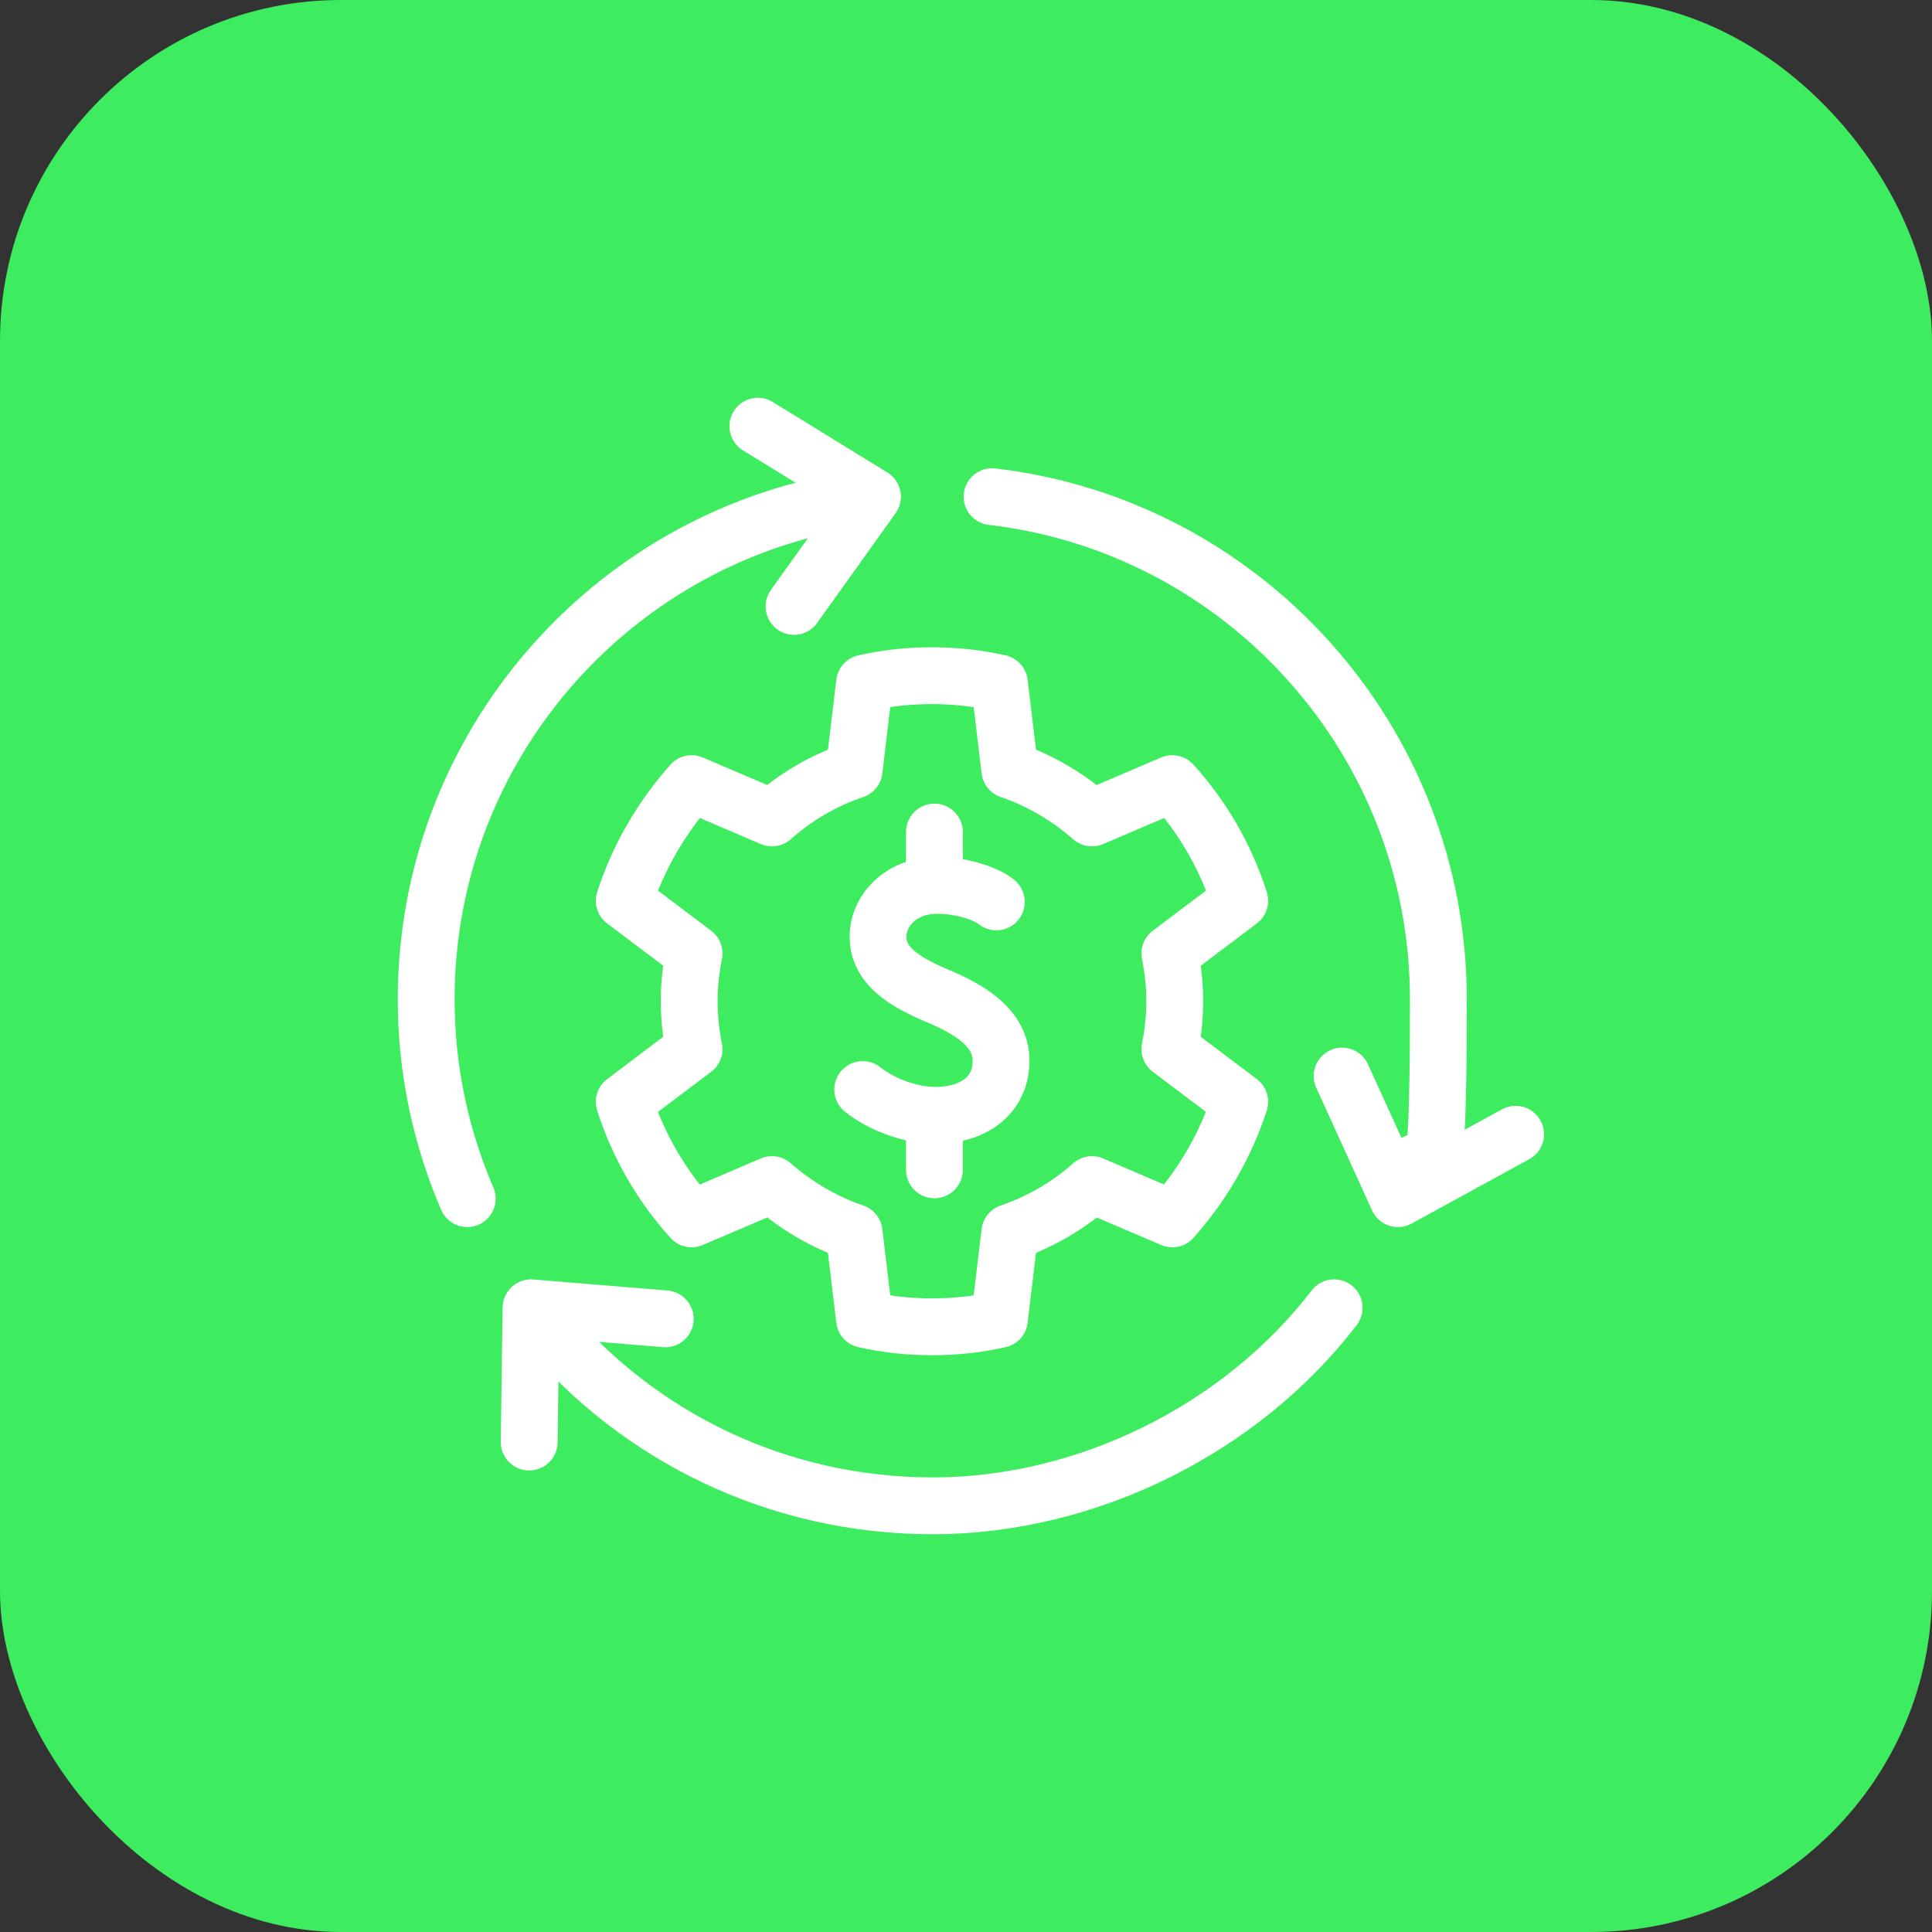
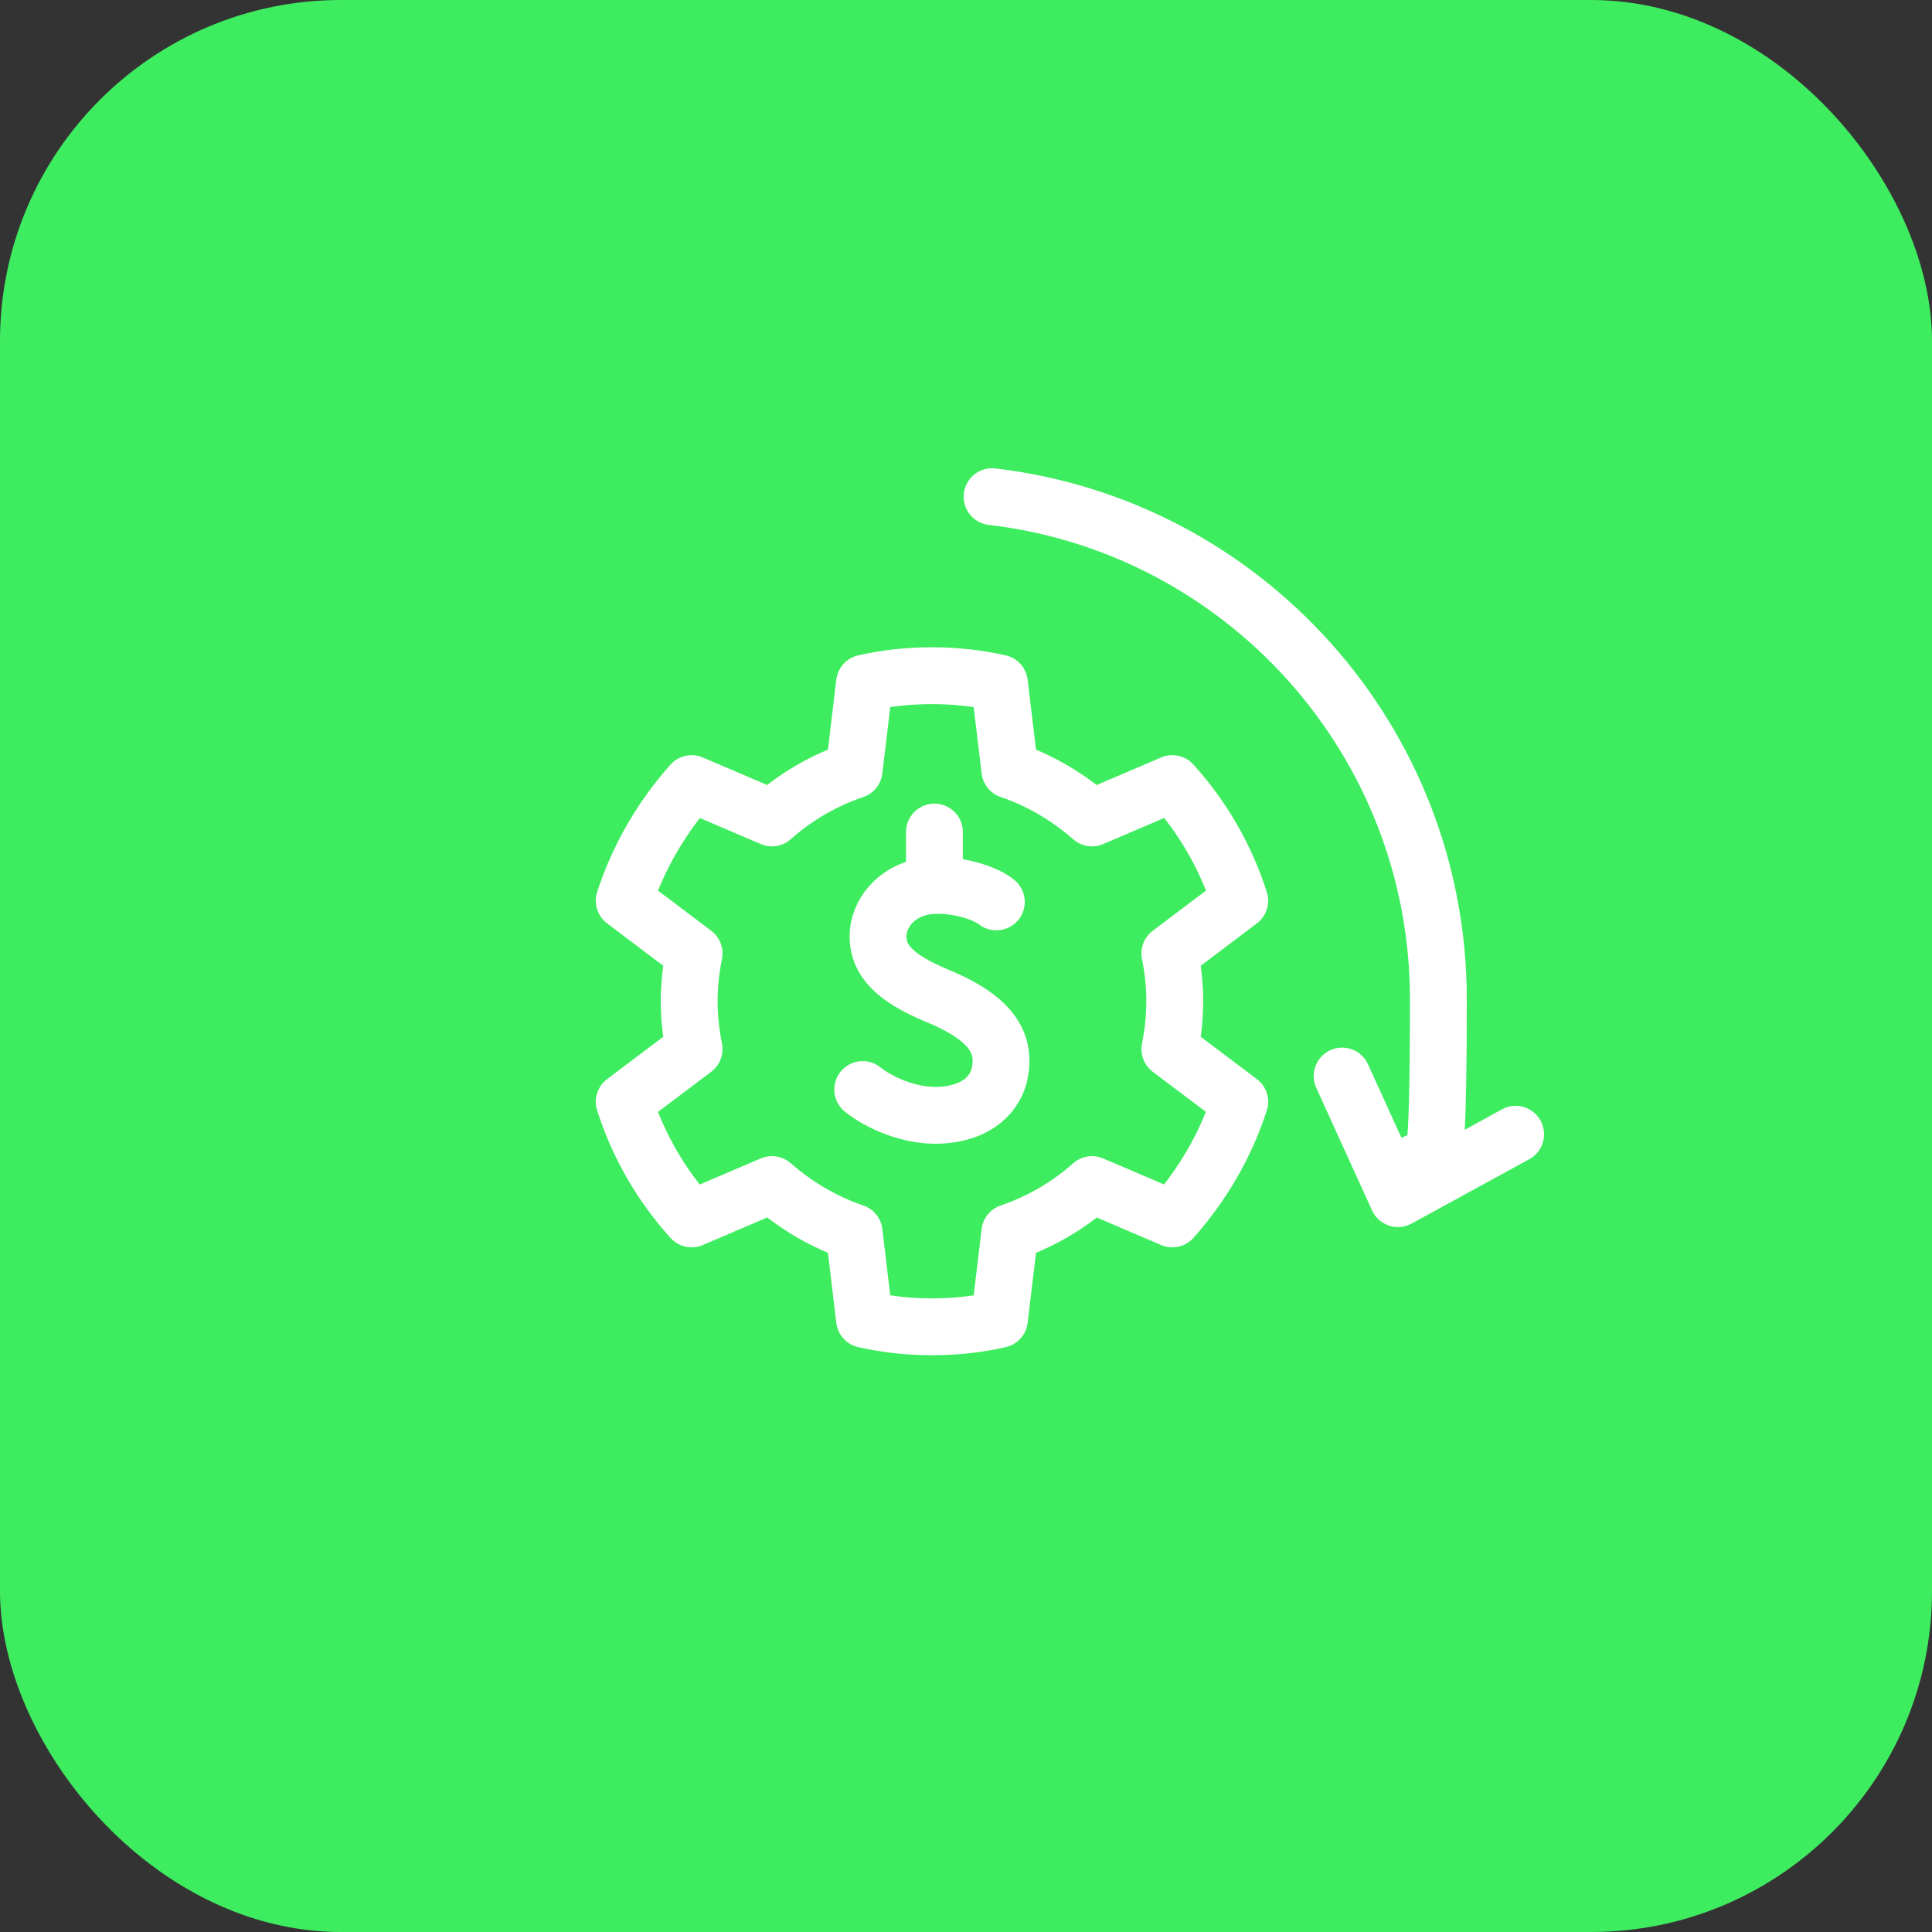
<svg xmlns="http://www.w3.org/2000/svg" width="68" height="68" viewBox="0 0 68 68" fill="none">
  <rect x="0" y="0" width="68" height="68" fill="#333333" stroke="none" />
  <rect width="68" height="68" rx="12" fill="#3EED5F" />
  <path d="M24.43 36.924L21.97 38.78C22.466 40.333 23.286 41.736 24.343 42.901L27.17 41.693C28.012 42.426 28.983 43.009 30.062 43.376L30.428 46.44C31.205 46.613 31.982 46.699 32.802 46.699C33.622 46.699 34.421 46.613 35.176 46.44L35.543 43.376C36.622 43.009 37.614 42.426 38.434 41.693L41.261 42.901C42.318 41.714 43.138 40.312 43.635 38.78L41.175 36.924C41.283 36.384 41.347 35.823 41.347 35.241C41.347 34.658 41.283 34.097 41.175 33.558L43.635 31.702C43.138 30.148 42.318 28.746 41.261 27.58L38.434 28.789C37.593 28.055 36.622 27.472 35.543 27.106L35.176 24.041C34.399 23.869 33.622 23.782 32.802 23.782C31.982 23.782 31.184 23.869 30.428 24.041L30.062 27.106C28.983 27.472 27.99 28.055 27.17 28.789L24.343 27.58C23.286 28.767 22.466 30.17 21.97 31.702L24.43 33.558C24.322 34.097 24.257 34.658 24.257 35.241C24.257 35.823 24.322 36.384 24.43 36.924Z" stroke="white" stroke-width="2" stroke-linecap="round" stroke-linejoin="round" />
  <path d="M53.345 39.923L49.202 42.189L47.238 37.873" stroke="white" stroke-width="2" stroke-linecap="round" stroke-linejoin="round" />
-   <path d="M26.674 15L30.709 17.482L27.947 21.344" stroke="white" stroke-width="2" stroke-linecap="round" stroke-linejoin="round" />
  <path d="M34.917 17.481C43.764 18.517 50.626 26.048 50.626 35.176C50.626 44.304 50.238 39.47 49.504 41.412" stroke="white" stroke-width="2" stroke-linecap="round" stroke-linejoin="round" />
-   <path d="M16.446 42.189C15.518 40.031 15 37.658 15 35.176C15 26.35 21.43 19.014 29.868 17.611" stroke="white" stroke-width="2" stroke-linecap="round" stroke-linejoin="round" />
-   <path d="M19.23 46.699C22.488 50.562 27.365 53 32.824 53C38.283 53 43.7 50.281 46.958 46.03" stroke="white" stroke-width="2" stroke-linecap="round" stroke-linejoin="round" />
-   <path d="M23.415 46.419L18.69 46.03L18.625 50.756" stroke="white" stroke-width="2" stroke-linecap="round" stroke-linejoin="round" />
  <path d="M35.068 31.745C34.679 31.421 33.601 31.076 32.651 31.184C31.486 31.335 30.903 32.22 30.903 32.953C30.903 33.817 31.507 34.421 32.932 35.025C34.679 35.737 35.413 36.557 35.197 37.722C35.068 38.456 34.442 39.19 33.061 39.254C32.004 39.297 30.925 38.801 30.364 38.348" stroke="white" stroke-width="2" stroke-linecap="round" stroke-linejoin="round" />
-   <path d="M32.889 39.384V41.175" stroke="white" stroke-width="2" stroke-linecap="round" stroke-linejoin="round" />
  <path d="M32.889 31.076V29.285" stroke="white" stroke-width="2" stroke-linecap="round" stroke-linejoin="round" />
</svg>